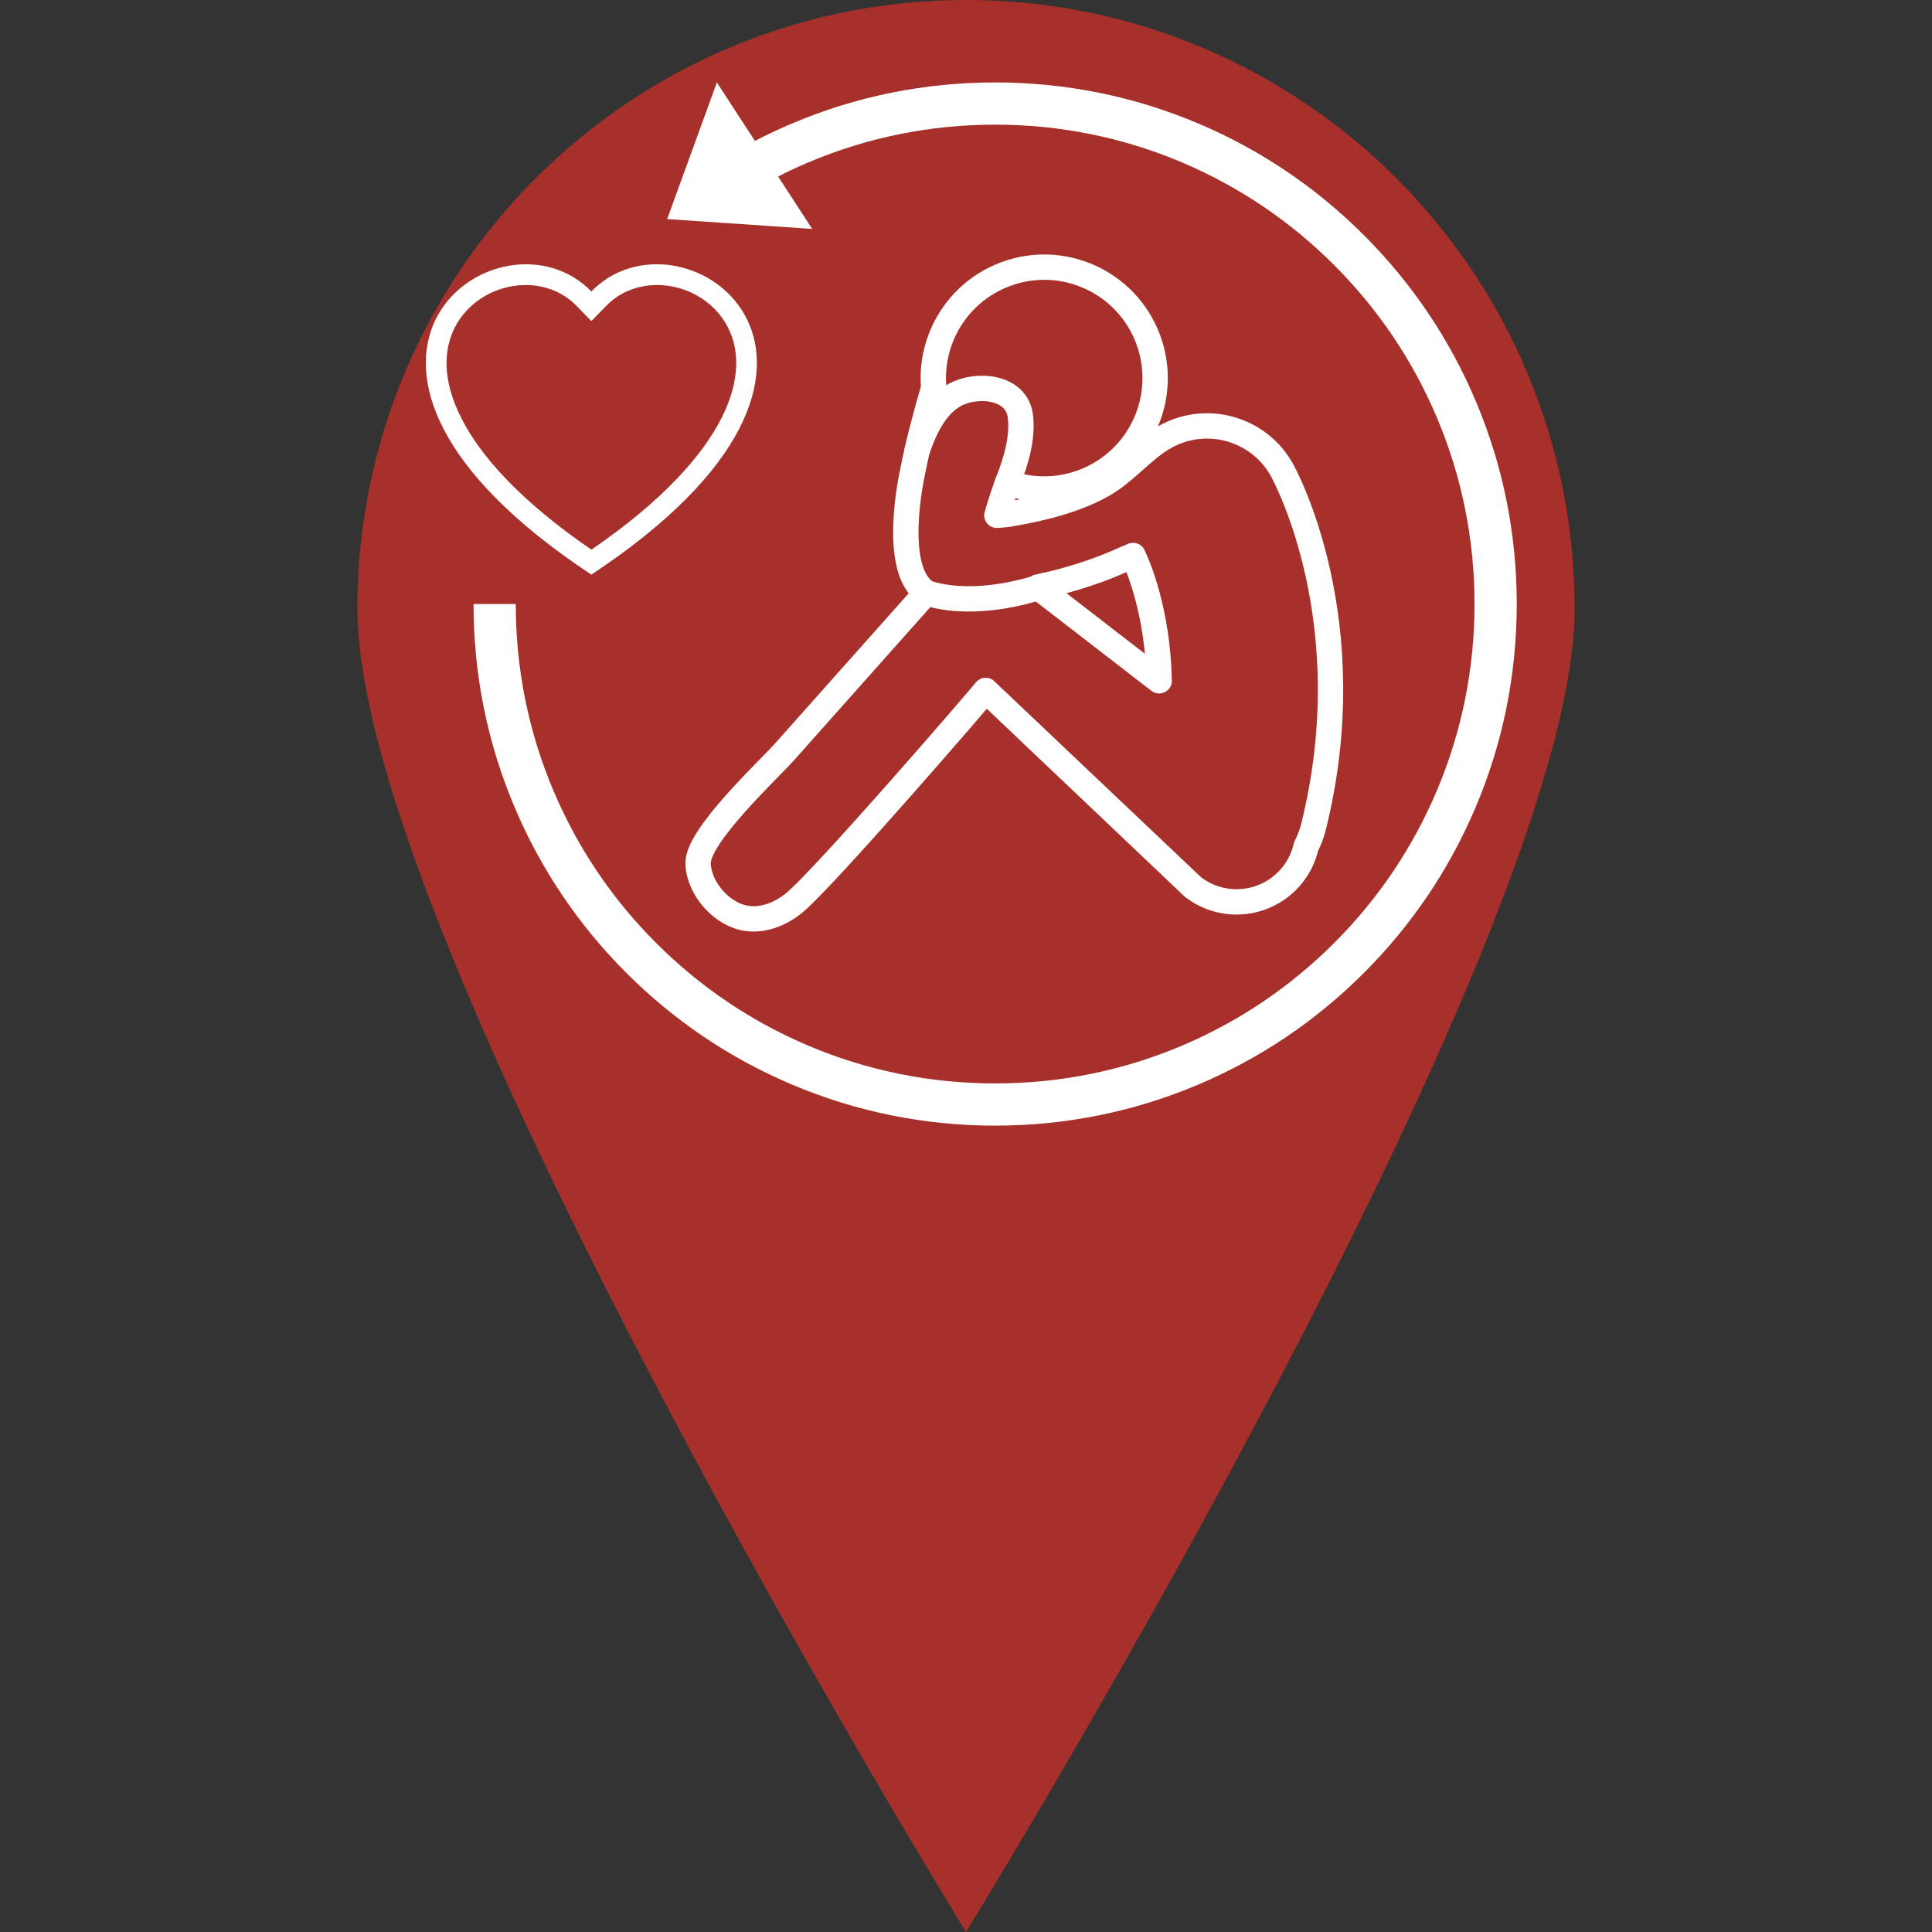
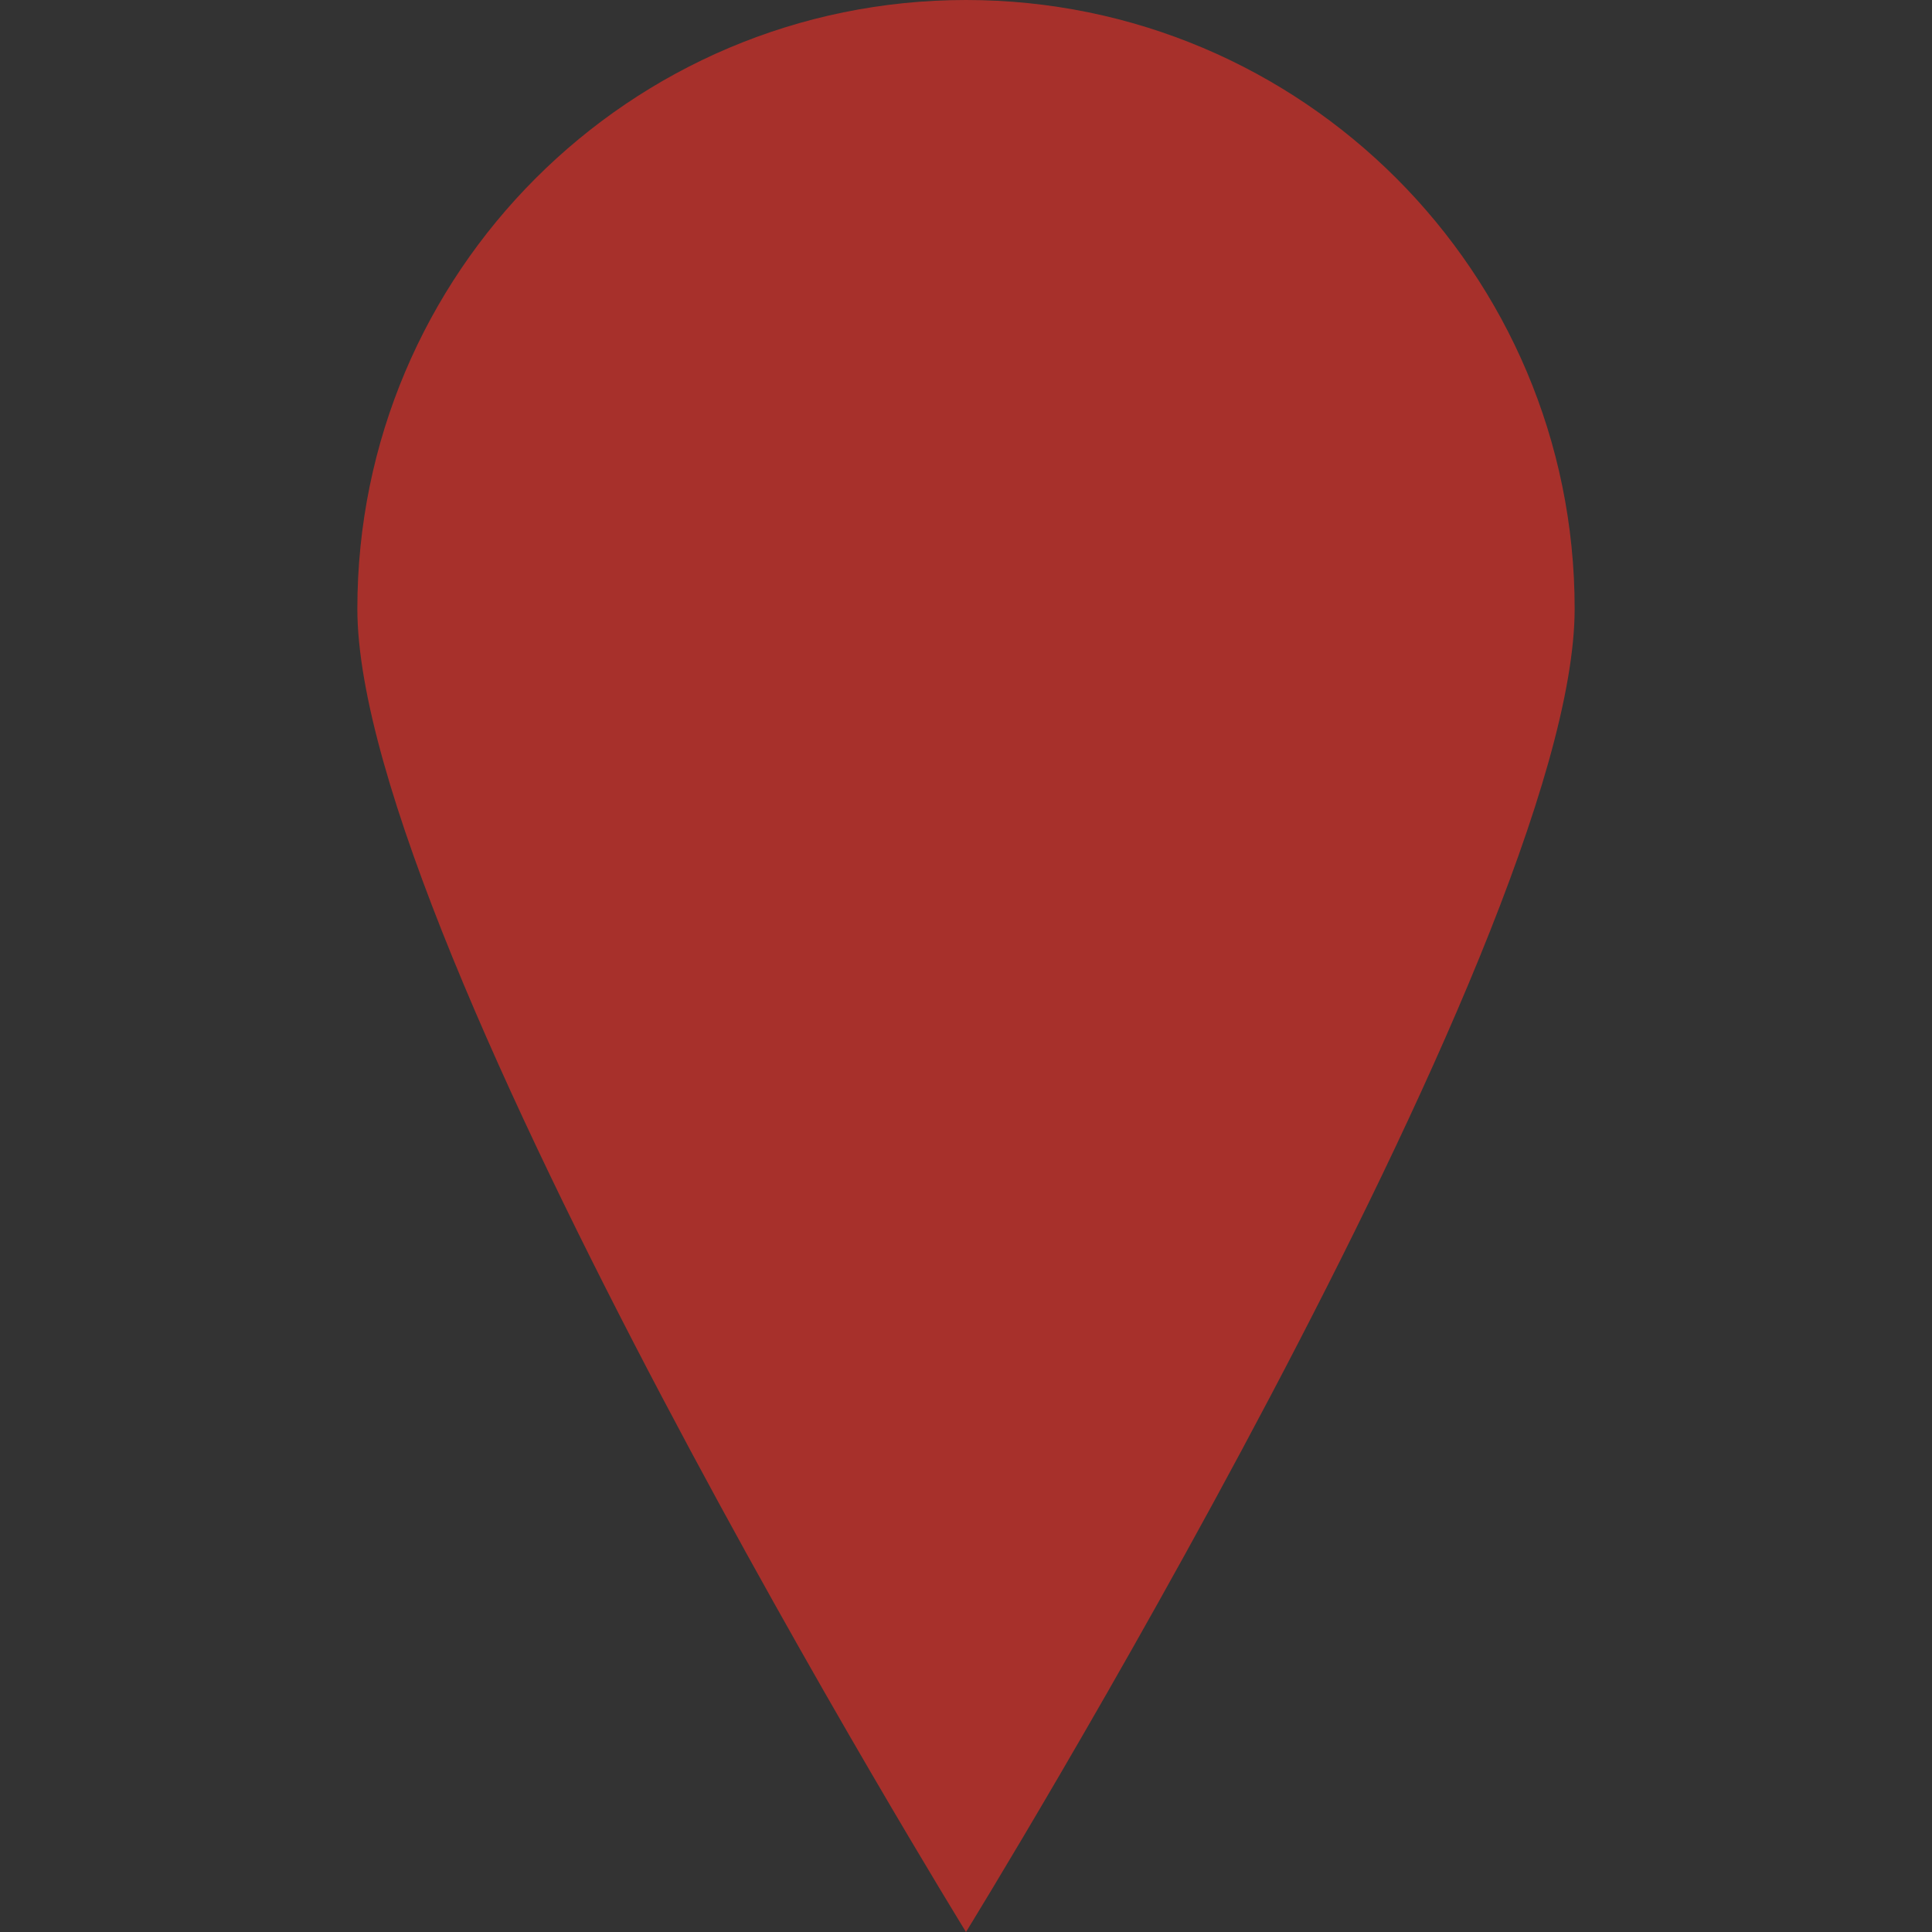
<svg xmlns="http://www.w3.org/2000/svg" width="32" height="32" version="1.1" viewBox="0 0 684.253 684.253" xml:space="preserve">
  <rect x="0" y="0" width="684.253" height="684.253" fill="#333333" stroke="none" />
  <g>
    <g>
      <path style="fill:#A7302B;" d="M557.691,215.588c0,119.02-215.569,468.665-215.569,468.665             S126.563,334.609,126.563,215.588C126.563,96.539,223.092,0,342.122,0C461.181,0,557.701,96.539,557.691,215.588z" />
      <g transform="translate(-30.0, -75) scale(1.0)">
        <g id="recovery-heart" stroke="none" fill="white" stroke-width="8" stroke-linecap="round" stroke-linejoin="round" transform="translate(180.815,164.931) scale(0.229)">
-           <path d="M256,103.9l-22.9-23.6C179.2,25,80.5,44.1,44.8,113.7c-16.7,32.7-20.5,80,10.1,140.3c29.4,58.1,90.7,127.7,201.2,203.4C366.5,381.7,427.7,312.1,457.2,254c30.6-60.4,26.8-107.6,10.1-140.3c-35.7-69.6-134.4-88.8-188.3-33.4L256,103.9z M256,496c-490.7-324.2-151.1-577.3-5.6-443.4l5.6,5.5l5.6-5.5C407.1-81.4,746.7,171.7,256,496z" />
-         </g>
+           </g>
        <g>
          <g>
            <g>
-               <path fill="none" stroke="white" stroke-width="8.976" stroke-linecap="round" stroke-linejoin="round" stroke-miterlimit="10" d="M484.048,241.499c-8.13-14.683-26.623-19.961-41.287-11.836c-8.03,4.451-14.123,12.554-22.34,17.149c-9.841,5.496-21.554,8.301-32.564,10.194c-1.486,0.266-3.12,0.391-4.797,0.498c1.129-3.896,2.387-7.731,3.771-11.52c8.396,2.931,17.849,3.056,26.813-0.319c20.314-7.621,30.581-30.264,22.957-50.586c-7.624-20.296-30.288-30.584-50.588-22.937c-16.863,6.328-26.813,23.021-25.327,40.116c-2.908,10.072-5.637,20.216-7.602,30.523c0,0-7.586,34.016,4.986,42.081c-10.026,11.262-20.044,22.526-30.067,33.785c-6.674,7.495-13.34,14.993-20.014,22.487c-5.887,6.618-31.223,30.067-30.763,39.835c0.425,9.012,8.662,18.247,17.654,19.35c5.651,0.684,11.345-1.631,15.86-5.108c10.118-7.791,68.48-75.588,68.371-75.687c0.007,0.005,73.41,69.637,73.41,69.637c4.609,3.538,10.033,5.255,15.415,5.255c7.562,0,15.021-3.371,20.007-9.802c2.321-3.018,3.876-6.389,4.648-9.889c1.109-2.116,1.991-4.397,2.596-6.826C513.226,295.339,485.237,243.657,484.048,241.499z M397.556,282.911c7.142-1.486,14.18-3.478,21.052-5.948c4.081-1.467,8.064-3.208,12.694-5.237c1.736,3.645,8.757,19.904,9.235,44.392L397.556,282.911z" />
-             </g>
+               </g>
          </g>
-           <path fill="none" stroke="white" stroke-width="8.976" stroke-linecap="round" stroke-linejoin="round" stroke-miterlimit="10" d="M358.07,284.86c0,0,14.99,6.439,42.086-2.512" />
-           <path fill="none" stroke="white" stroke-width="8.976" stroke-linecap="round" stroke-linejoin="round" stroke-miterlimit="10" d="M386.83,245.983c2.854-7.206,5.553-15.837,4.538-23.663c-1.376-10.582-15.404-11.634-23.032-7.548c-7.252,3.884-11.007,12.447-13.534,19.832" />
        </g>
-         <path fill="white" d="M552.653,217.019c-9.304-21.999-22.622-41.754-39.588-58.712c-16.958-16.966-36.714-30.284-58.713-39.588c-22.78-9.638-46.976-14.522-71.908-14.522c-24.941,0-49.128,4.884-71.909,14.522c-4.485,1.893-8.871,3.96-13.166,6.188l-13.477-20.71l-17.604,48.386l51.37,3.497l-12.086-18.578c3.527-1.786,7.122-3.466,10.786-5.017c20.927-8.848,43.16-13.336,66.086-13.336c22.924,0,45.16,4.488,66.085,13.336c20.212,8.552,38.372,20.797,53.97,36.392c15.59,15.594,27.836,33.754,36.387,53.97c8.849,20.926,13.341,43.16,13.341,66.082c0,22.925-4.492,45.159-13.341,66.085c-8.551,20.221-20.797,38.38-36.387,53.971c-15.598,15.598-33.758,27.836-53.97,36.387c-20.926,8.855-43.161,13.34-66.085,13.34c-22.926,0-45.16-4.484-66.086-13.34c-20.22-8.551-38.375-20.789-53.97-36.387c-15.598-15.591-27.836-33.75-36.388-53.971c-8.855-20.927-13.34-43.16-13.34-66.085h-14.952c0,24.94,4.884,49.135,14.519,71.909c9.304,22.006,22.625,41.754,39.588,58.72c16.966,16.967,36.718,30.284,58.72,39.589c22.781,9.63,46.968,14.518,71.909,14.518c24.932,0,49.127-4.888,71.908-14.518c21.999-9.305,41.755-22.622,58.713-39.589c16.966-16.966,30.284-36.714,39.588-58.72c9.639-22.773,14.526-46.969,14.526-71.909C567.18,263.995,562.292,239.8,552.653,217.019z" />
      </g>
    </g>
  </g>
</svg>